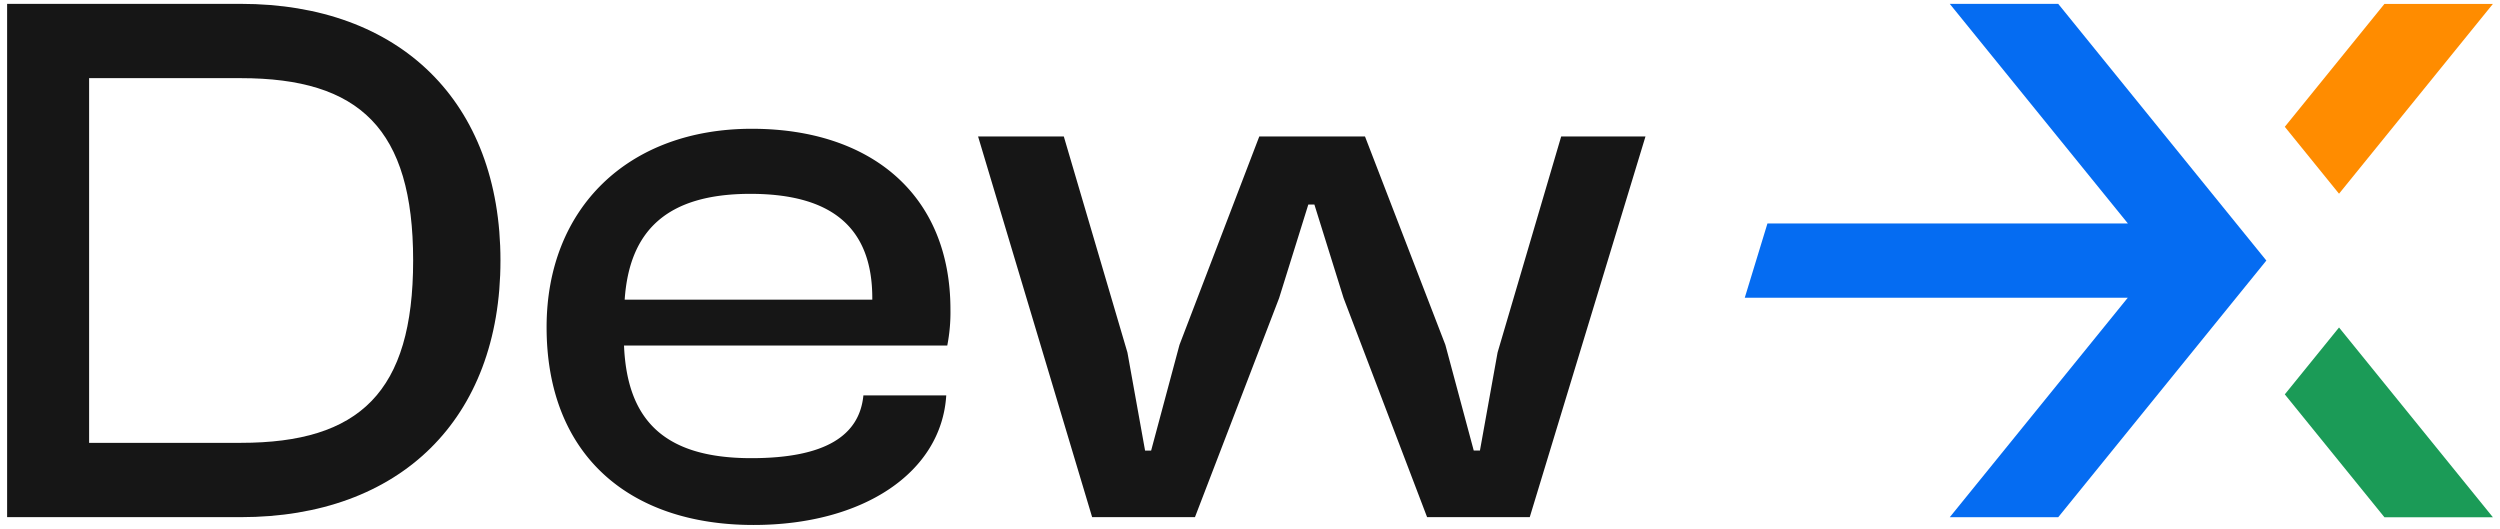
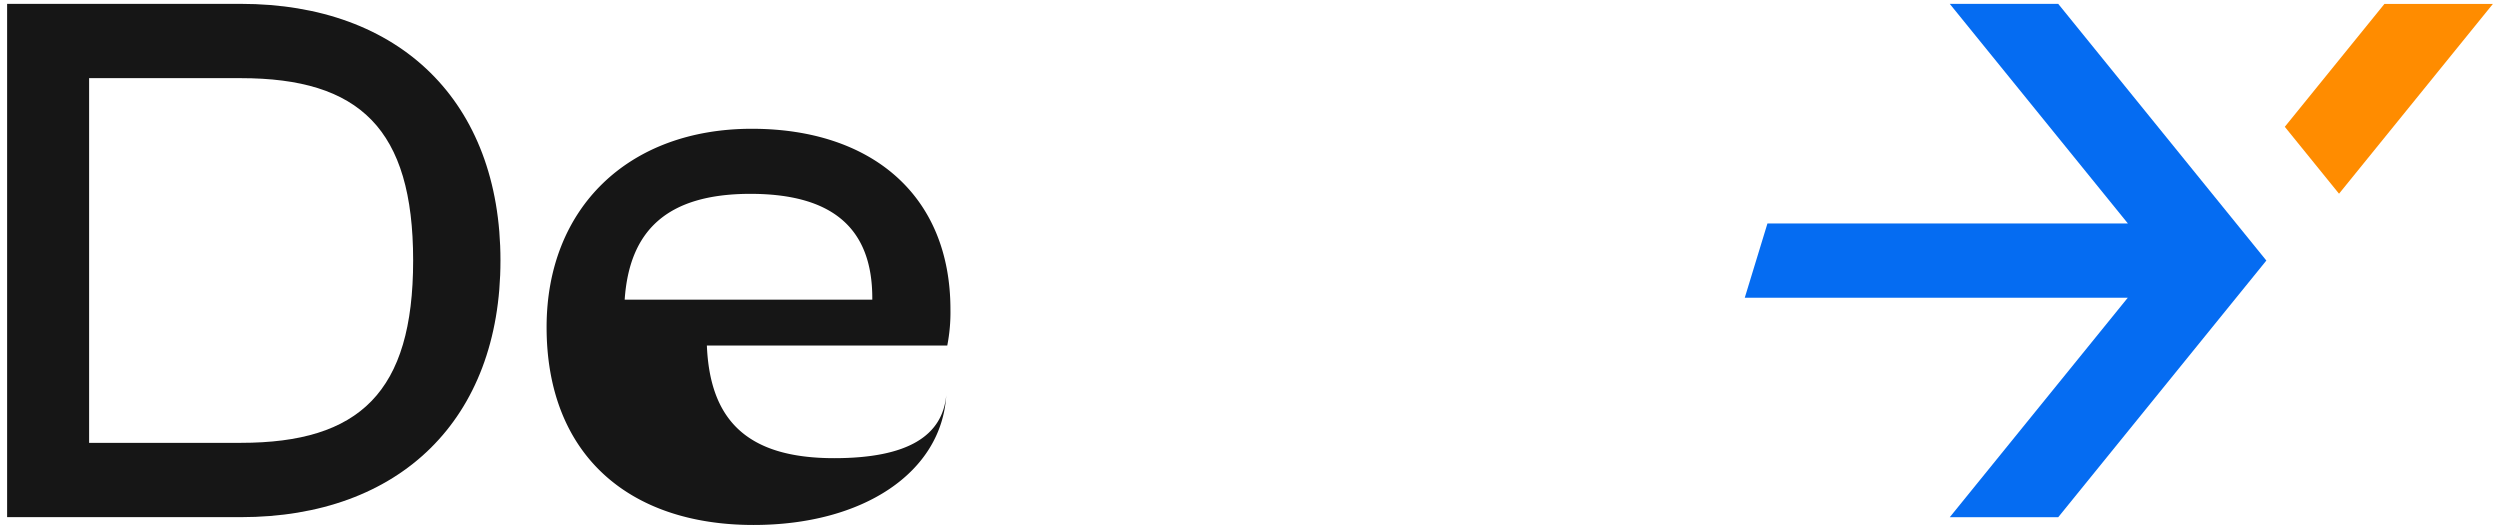
<svg xmlns="http://www.w3.org/2000/svg" width="147.152" height="31.127" viewBox="0 0 147.152 31.127">
  <g>
    <path d="M14.173.227H.419V30.44H14.173c9.379,0,15.285-5.77,15.285-15.106S23.552.227,14.173.227Zm0,25.839H5.245V4.6h8.928c6.987,0,10.145,2.978,10.145,10.732S21.16,26.066,14.173,26.066Z" fill="#161616" />
-     <path d="M55.944,18.219C55.944,11.41,51.2,7.58,44.258,7.58c-7.3,0-12.085,4.69-12.085,11.677C32.173,26.747,37,30.9,44.352,30.9c6.46,0,11.064-3.089,11.345-7.626H50.82c-.229,2.349-2.212,3.694-6.6,3.694-5.192,0-7.311-2.3-7.49-6.63H55.757A10.182,10.182,0,0,0,55.944,18.219Zm-4.6-.579H36.769c.272-4.017,2.434-6.23,7.4-6.23,4.783,0,7.175,1.983,7.175,6.137Z" fill="#161616" />
-     <path d="M91.893,8.031,88.149,20.747l-1.038,5.77h-.366L85.076,20.3,80.344,8.031H74.123L69.425,20.3l-1.668,6.221H67.4l-1.038-5.77L62.616,8.031H57.57L64.284,30.44h6.052l4.953-12.893,1.719-5.507h.358l1.719,5.507L84,30.44h6.042L96.855,8.031Z" fill="#161616" />
+     <path d="M55.944,18.219C55.944,11.41,51.2,7.58,44.258,7.58c-7.3,0-12.085,4.69-12.085,11.677C32.173,26.747,37,30.9,44.352,30.9c6.46,0,11.064-3.089,11.345-7.626c-.229,2.349-2.212,3.694-6.6,3.694-5.192,0-7.311-2.3-7.49-6.63H55.757A10.182,10.182,0,0,0,55.944,18.219Zm-4.6-.579H36.769c.272-4.017,2.434-6.23,7.4-6.23,4.783,0,7.175,1.983,7.175,6.137Z" fill="#161616" />
  </g>
-   <polygon points="137.677 19.276 146.733 30.445 140.349 30.445 134.485 23.213 137.677 19.276" fill="#1b9b57" />
  <polygon points="137.677 11.402 134.485 7.464 140.349 0.232 146.733 0.232 137.677 11.402" fill="#ff8c00" />
  <polygon points="125.248 13.152 104.034 13.152 102.698 17.526 125.242 17.526 114.766 30.442 121.15 30.442 130.206 19.273 133.399 15.336 130.206 11.399 121.15 0.229 114.766 0.229 125.248 13.152" fill="#056cf2" />
</svg>